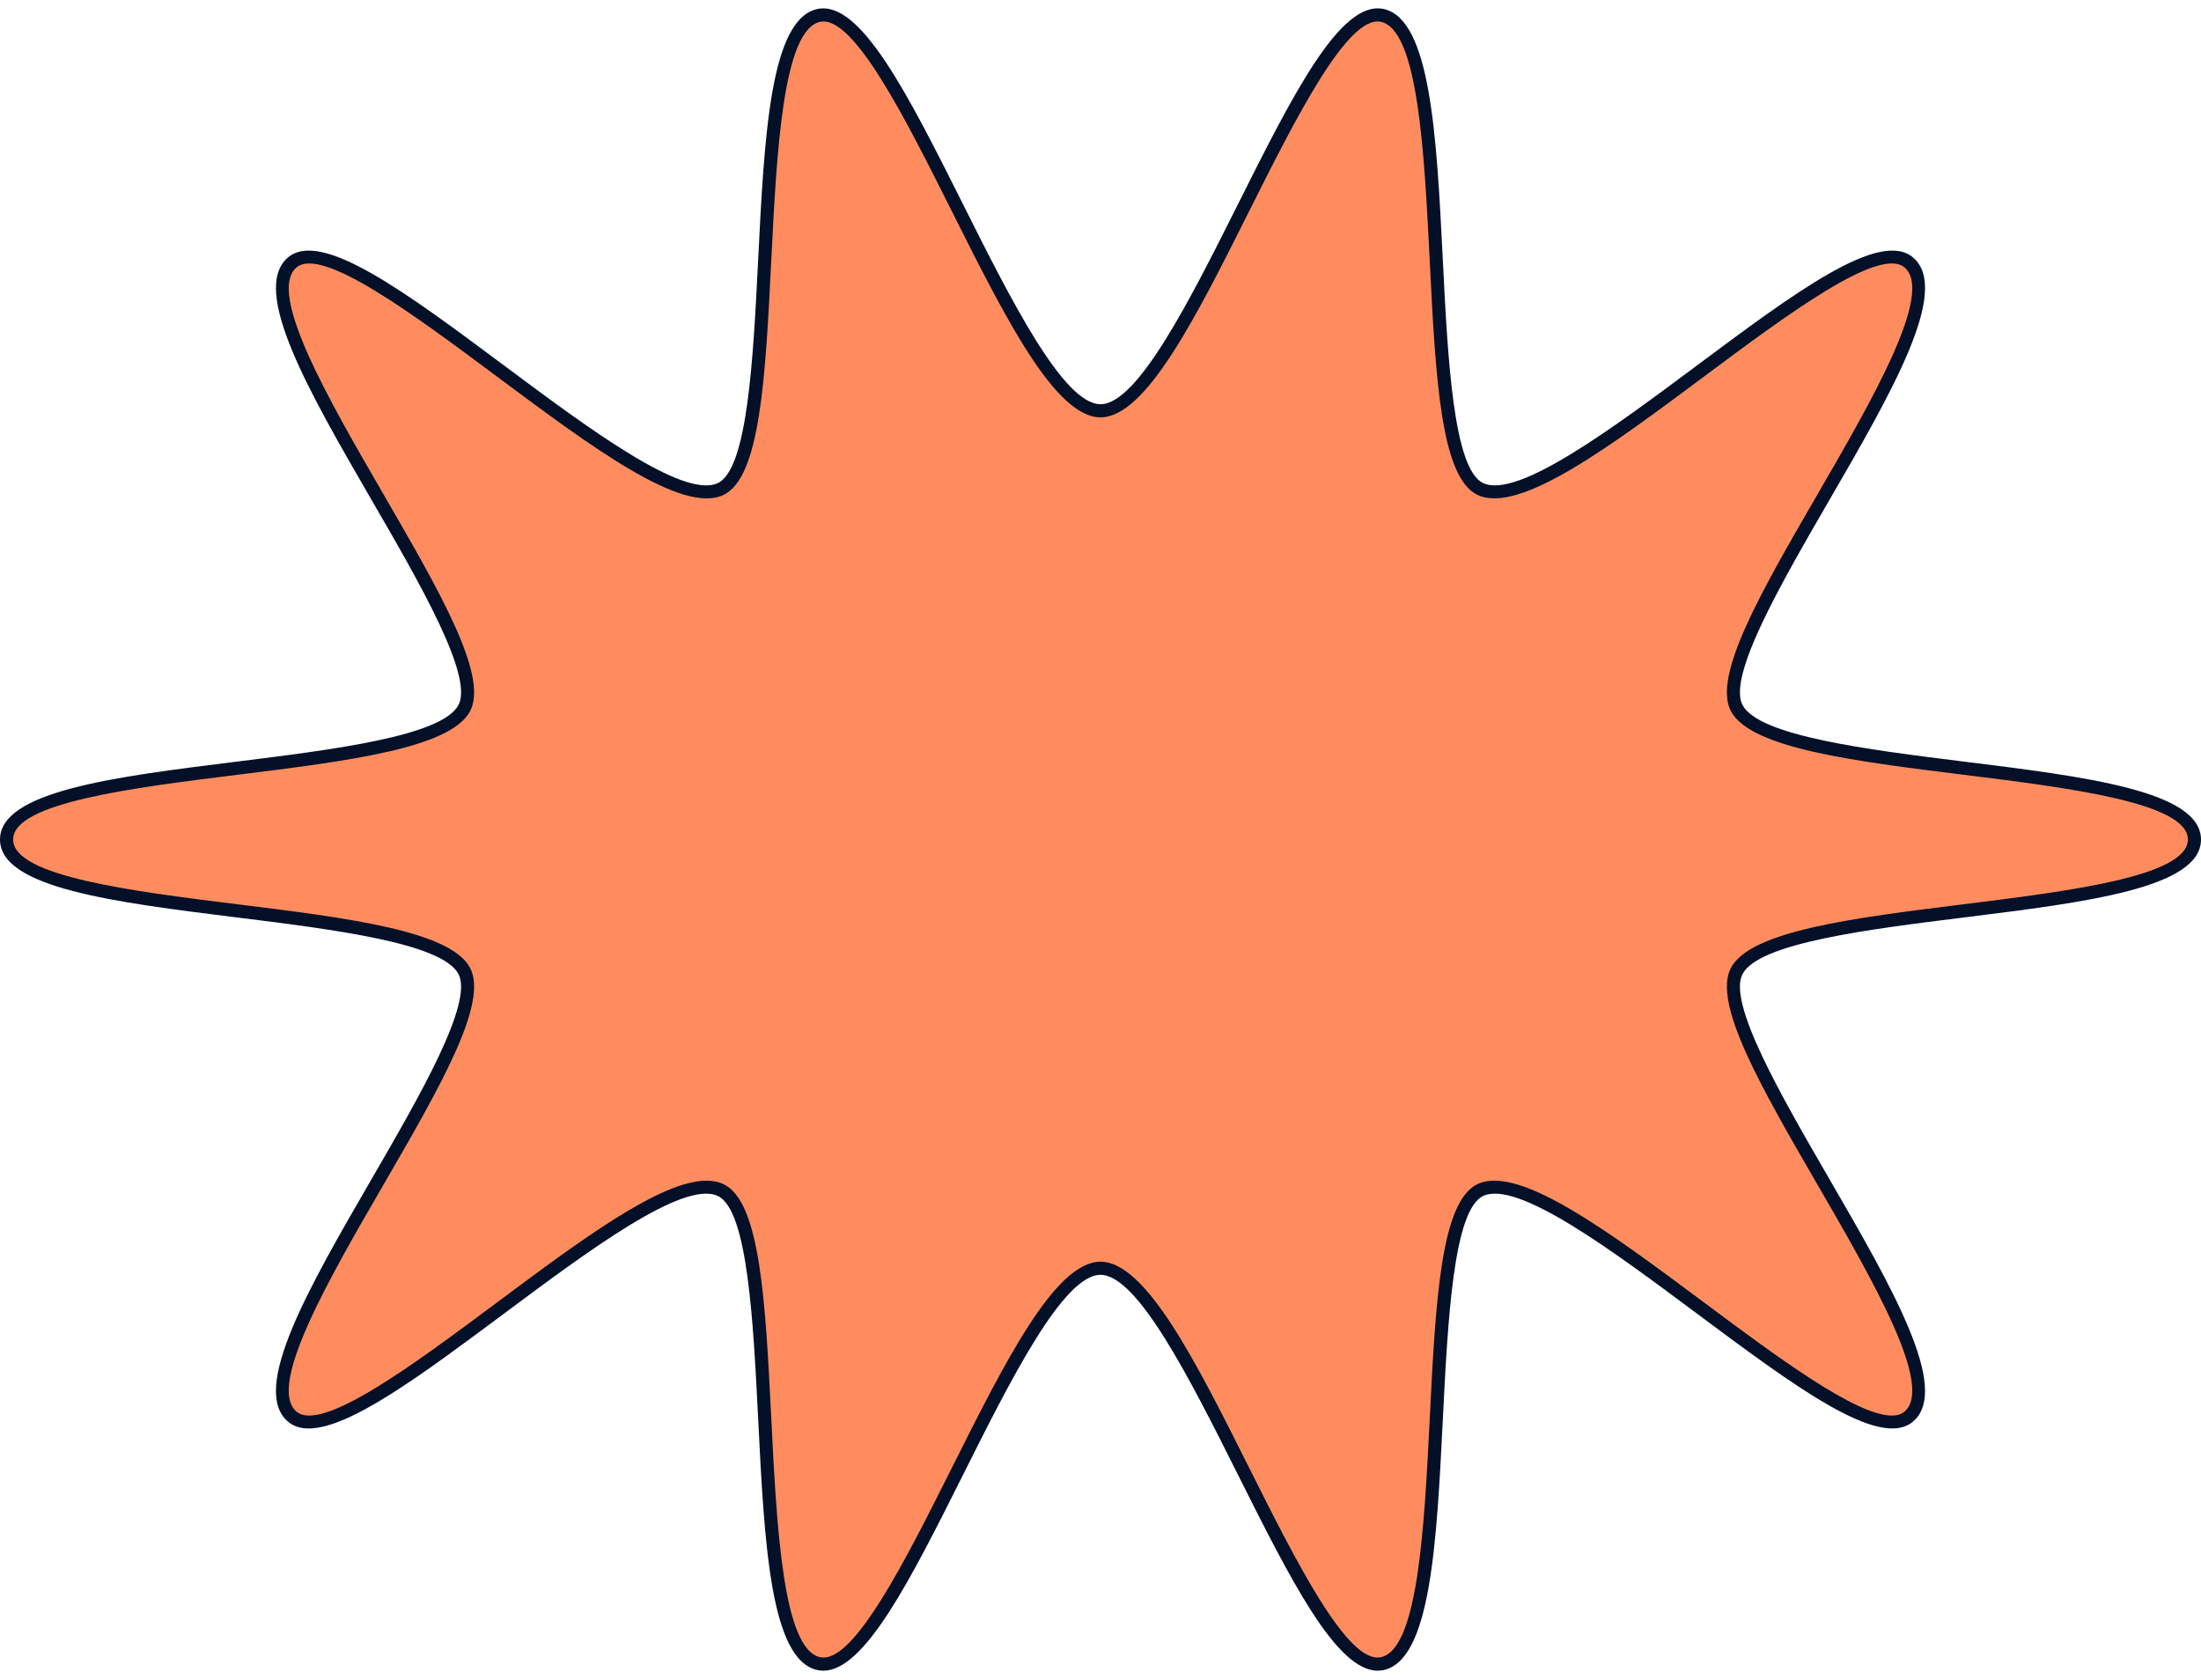
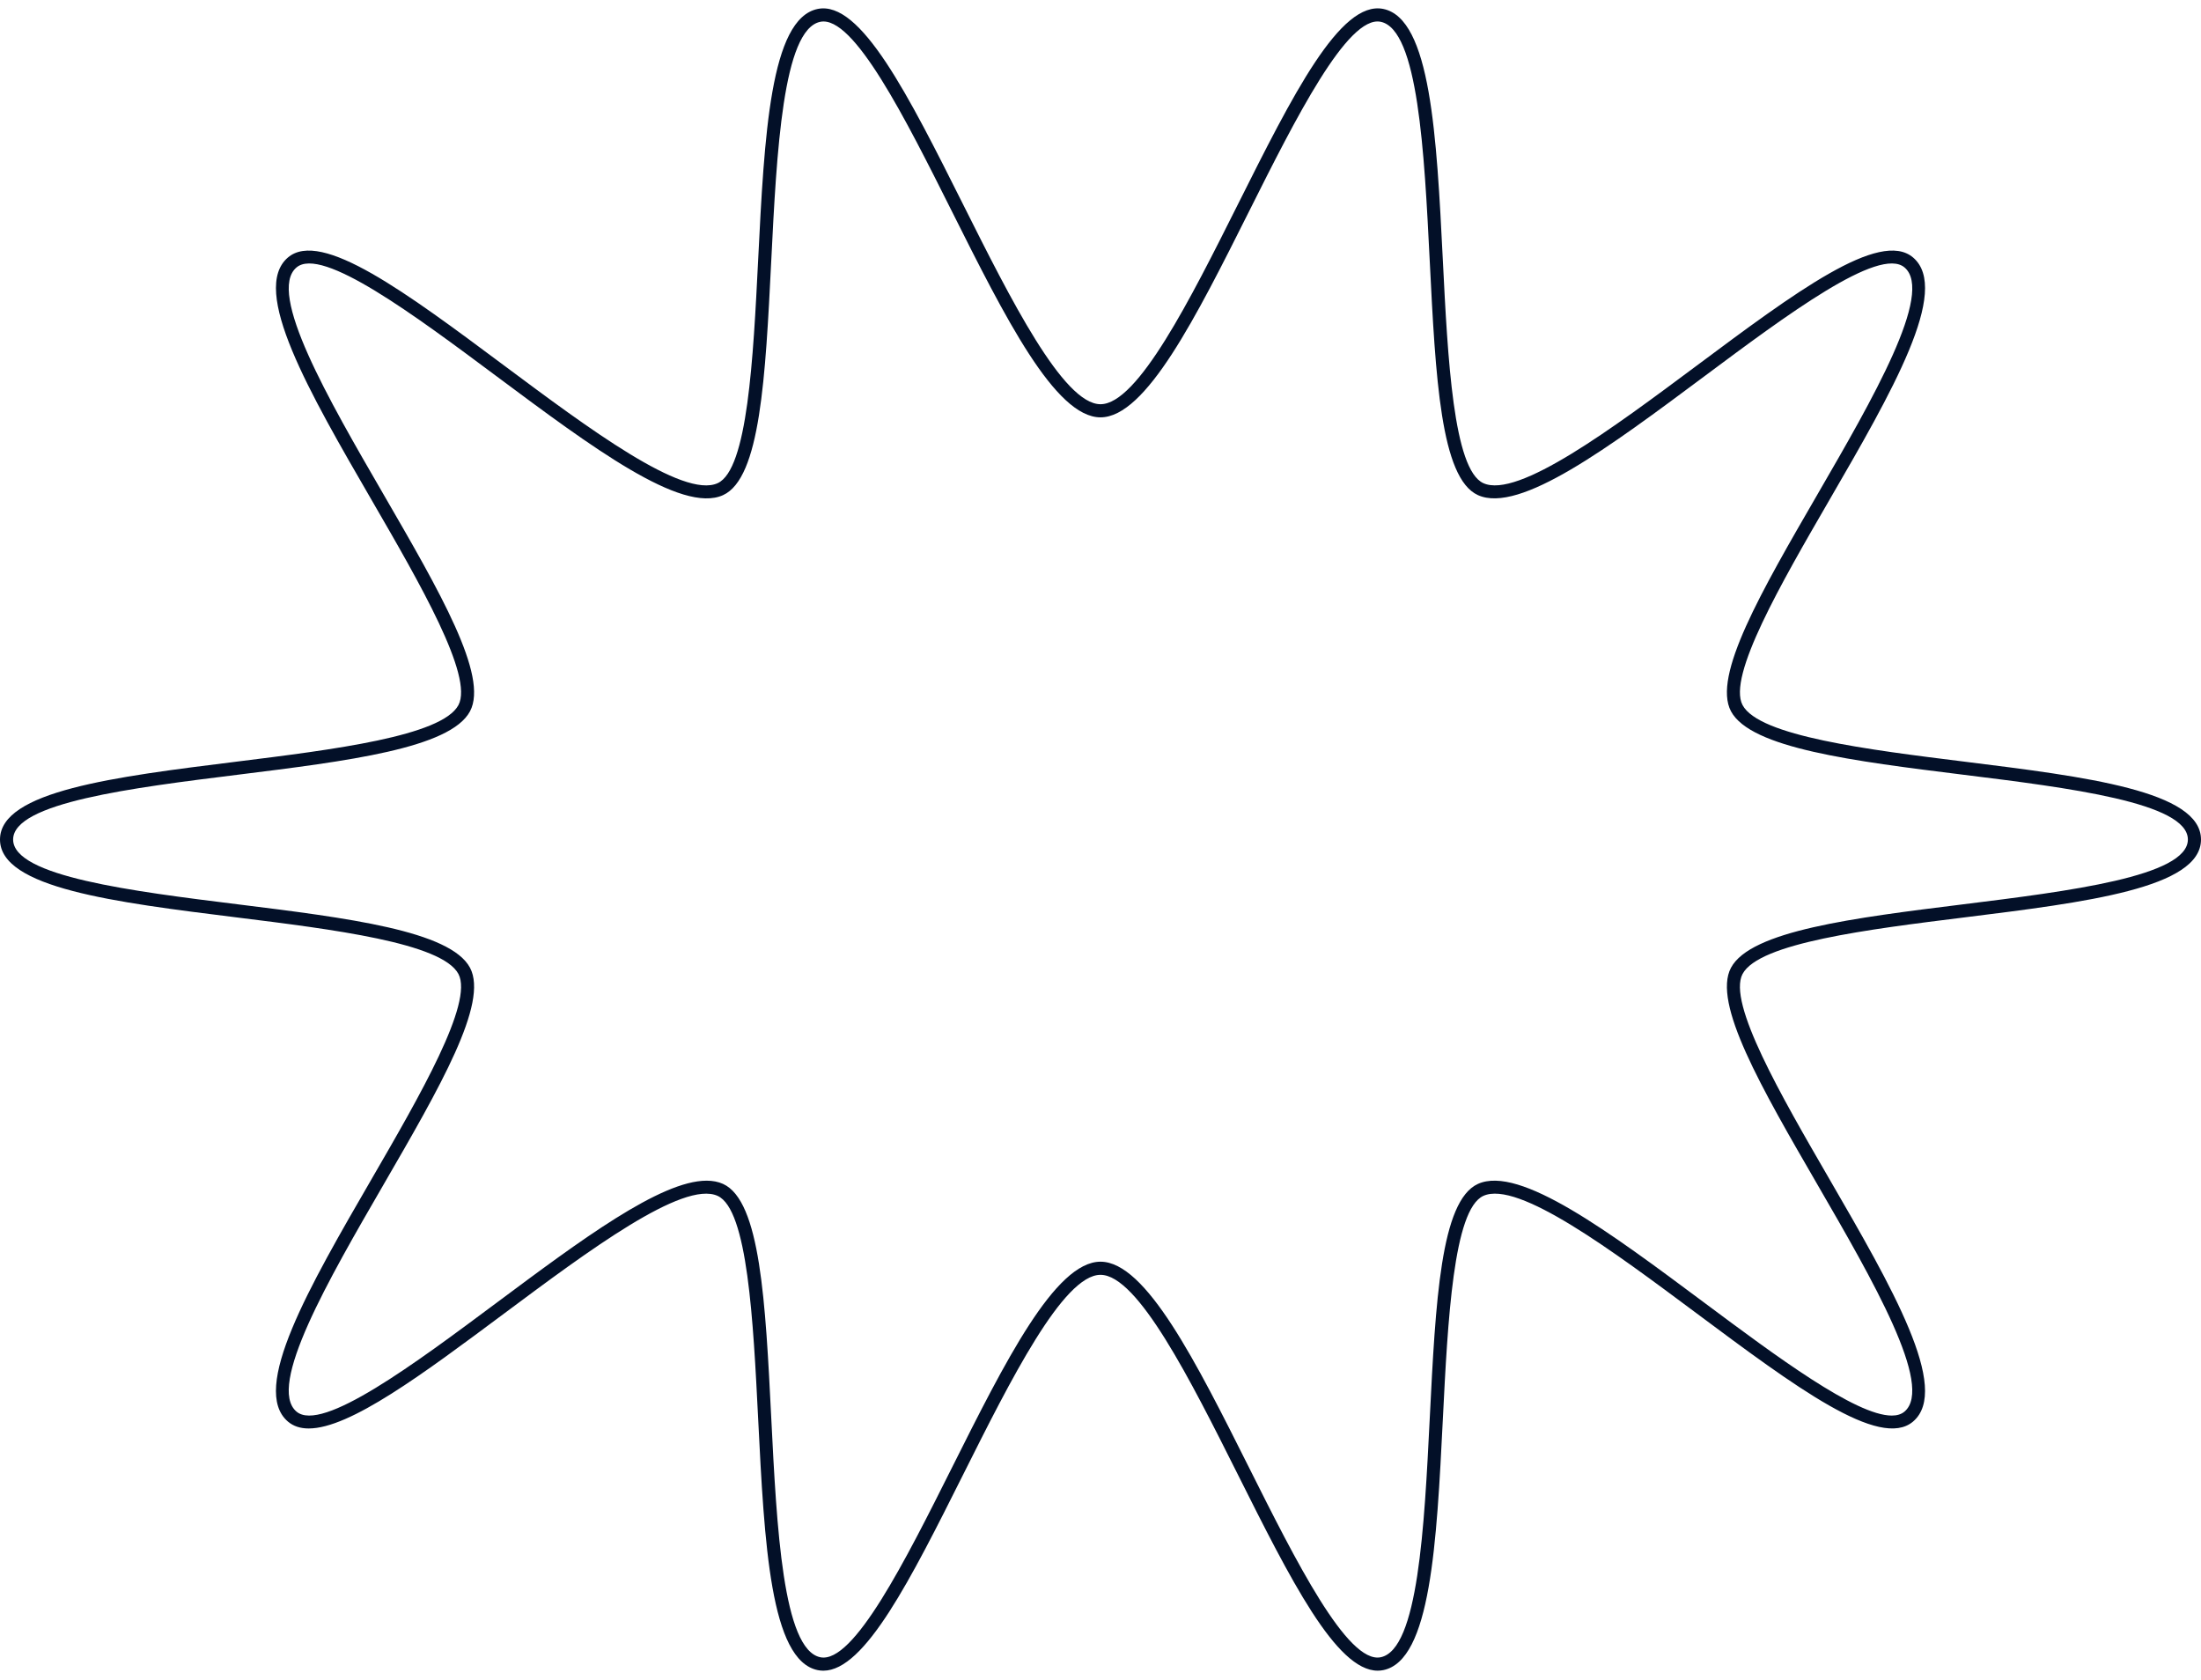
<svg xmlns="http://www.w3.org/2000/svg" fill="#000000" height="381.5" preserveAspectRatio="xMidYMid meet" version="1" viewBox="0.0 -1.9 500.0 381.5" width="500" zoomAndPan="magnify">
  <g>
    <g id="change1_1">
-       <path d="M394.541,218.626c-8.224,15.442,53.633,88.866,39.076,101.241 c-13.249,11.263-79.895-59.389-97.258-51.49 c-15.947,7.255-3.871,103.834-22.413,107.617 C296.667,379.518,268.83,286.177,250,286.177c-18.828,0-46.661,93.342-63.937,89.819 c-18.544-3.782-6.471-100.362-22.419-107.617 c-17.365-7.9-84.012,62.751-97.263,51.486 c-14.557-12.375,47.301-85.798,39.077-101.24 C96.794,202.355,1.491,207.28,1.491,188.792c0-18.489,95.303-13.564,103.968-29.834 c8.224-15.442-53.633-88.866-39.076-101.241 c13.249-11.263,79.895,59.389,97.258,51.49 c15.947-7.255,3.871-103.834,22.413-107.617C203.333-1.934,231.17,91.408,250,91.408 c18.828,0,46.661-93.342,63.937-89.819c18.544,3.782,6.471,100.362,22.419,107.617 c17.365,7.9,84.012-62.751,97.263-51.486 c14.557,12.375-47.301,85.798-39.077,101.24 c8.664,16.269,103.967,11.344,103.967,29.832 C498.509,207.281,403.206,202.356,394.541,218.626z" fill="#ff8c5f" />
-     </g>
+       </g>
    <g id="change2_1">
      <path d="M187.036,377.585c-0.426,0-0.848-0.042-1.271-0.128 c-10.784-2.199-12.119-28.83-13.532-57.023 c-1.117-22.309-2.385-47.595-9.207-50.698 c-7.845-3.568-29.416,12.5-48.446,26.68 c-18.602,13.862-35.093,26.148-44.446,26.15c-1.874,0-3.459-0.493-4.72-1.564 c-8.655-7.358,4.812-30.599,19.069-55.205 c10.846-18.719,23.14-39.935,19.658-46.471 c-3.756-7.052-28.552-10.132-50.431-12.849C26.09,203.047,0,199.807,0,188.792 c0-11.016,26.09-14.255,53.711-17.685c21.879-2.717,46.675-5.797,50.431-12.849 c3.481-6.536-8.811-27.753-19.658-46.472 C70.228,87.18,56.762,63.939,65.417,56.582 c7.556-6.418,26.834,7.948,49.162,24.587 c19.028,14.18,40.592,30.251,48.444,26.682c6.821-3.103,8.087-28.389,9.205-50.697 c1.411-28.193,2.744-54.823,13.528-57.023 c9.771-1.996,20.596,19.583,33.119,44.574C229.495,65.896,241.532,89.916,250,89.916 c8.467,0,20.501-24.021,31.12-45.213c12.521-24.989,23.321-46.569,33.115-44.575 c10.784,2.199,12.119,28.83,13.532,57.023c1.117,22.309,2.385,47.595,9.207,50.698 c7.841,3.566,29.417-12.5,48.446-26.68 c22.328-16.639,41.609-31.006,49.166-24.586 c8.655,7.358-4.812,30.599-19.069,55.205 c-10.846,18.719-23.14,39.935-19.658,46.471 c3.756,7.052,28.552,10.132,50.431,12.849C473.91,174.538,500,177.778,500,188.792 c0,11.015-26.09,14.255-53.711,17.685c-21.879,2.717-46.675,5.797-50.431,12.849 c-3.481,6.536,8.811,27.753,19.658,46.472 c14.256,24.606,27.722,47.847,19.067,55.204 c-7.554,6.417-26.834-7.948-49.162-24.587 c-19.029-14.18-40.592-30.255-48.444-26.682 c-6.821,3.103-8.087,28.389-9.205,50.697c-1.411,28.193-2.744,54.823-13.528,57.023 c-0.421,0.086-0.845,0.128-1.272,0.128c-9.447,0.001-19.865-20.79-31.847-44.702 C270.505,311.688,258.468,287.668,250,287.668c-8.467,0-20.501,24.021-31.12,45.213 C206.9,356.792,196.482,377.583,187.036,377.585z M160.518,266.283 c1.387,0,2.639,0.236,3.743,0.738c8.475,3.855,9.622,26.752,10.951,53.263 c1.233,24.615,2.632,52.513,11.149,54.25 c7.543,1.531,19.395-22.117,29.853-42.989 c12.074-24.098,23.478-46.86,33.786-46.86c10.309,0,21.715,22.761,33.791,46.859 c10.459,20.87,22.302,44.538,29.857,42.987 c8.517-1.738,9.914-29.636,11.146-54.25c1.328-26.511,2.473-49.408,10.948-53.263 c9.449-4.299,29.858,10.906,51.461,27.005c16.241,12.102,34.372,25.614,42.545,25.615 c1.193,0,2.172-0.287,2.904-0.91c6.758-5.744-7.307-30.019-19.716-51.437 c-12.861-22.198-23.97-41.37-19.71-49.369 c4.484-8.419,27.902-11.328,52.696-14.407c23.95-2.974,51.097-6.346,51.097-14.726 c0-8.38-27.146-11.751-51.097-14.725c-24.794-3.079-48.212-5.987-52.696-14.406 c-4.26-7.998,6.85-27.17,19.711-49.368 c12.41-21.417,26.476-45.692,19.718-51.437 c-5.744-4.885-26.84,10.836-45.452,24.704 c-21.605,16.098-42.012,31.304-51.463,27.003 c-8.475-3.855-9.622-26.752-10.951-53.263 c-1.233-24.615-2.632-52.513-11.149-54.25 c-7.519-1.519-19.395,22.117-29.853,42.989C271.712,70.137,260.307,92.898,250,92.898 c-10.309,0-21.715-22.761-33.791-46.859c-10.459-20.87-22.284-44.523-29.857-42.987 c-8.517,1.738-9.914,29.636-11.146,54.25 c-1.328,26.511-2.473,49.408-10.948,53.263 c-9.446,4.3-29.857-10.906-51.461-27.005 c-18.611-13.869-39.702-29.59-45.448-24.706 c-6.758,5.744,7.307,30.019,19.716,51.437 c12.861,22.198,23.97,41.37,19.71,49.369 c-4.484,8.419-27.902,11.328-52.696,14.407 c-23.95,2.974-51.097,6.346-51.097,14.726c0,8.38,27.146,11.751,51.097,14.725 c24.794,3.079,48.212,5.987,52.696,14.406c4.26,7.998-6.85,27.17-19.711,49.368 c-12.41,21.417-26.476,45.692-19.718,51.437 c5.744,4.883,26.84-10.837,45.452-24.704 C131.88,279.806,150.027,266.283,160.518,266.283z" fill="#031028" />
    </g>
  </g>
</svg>